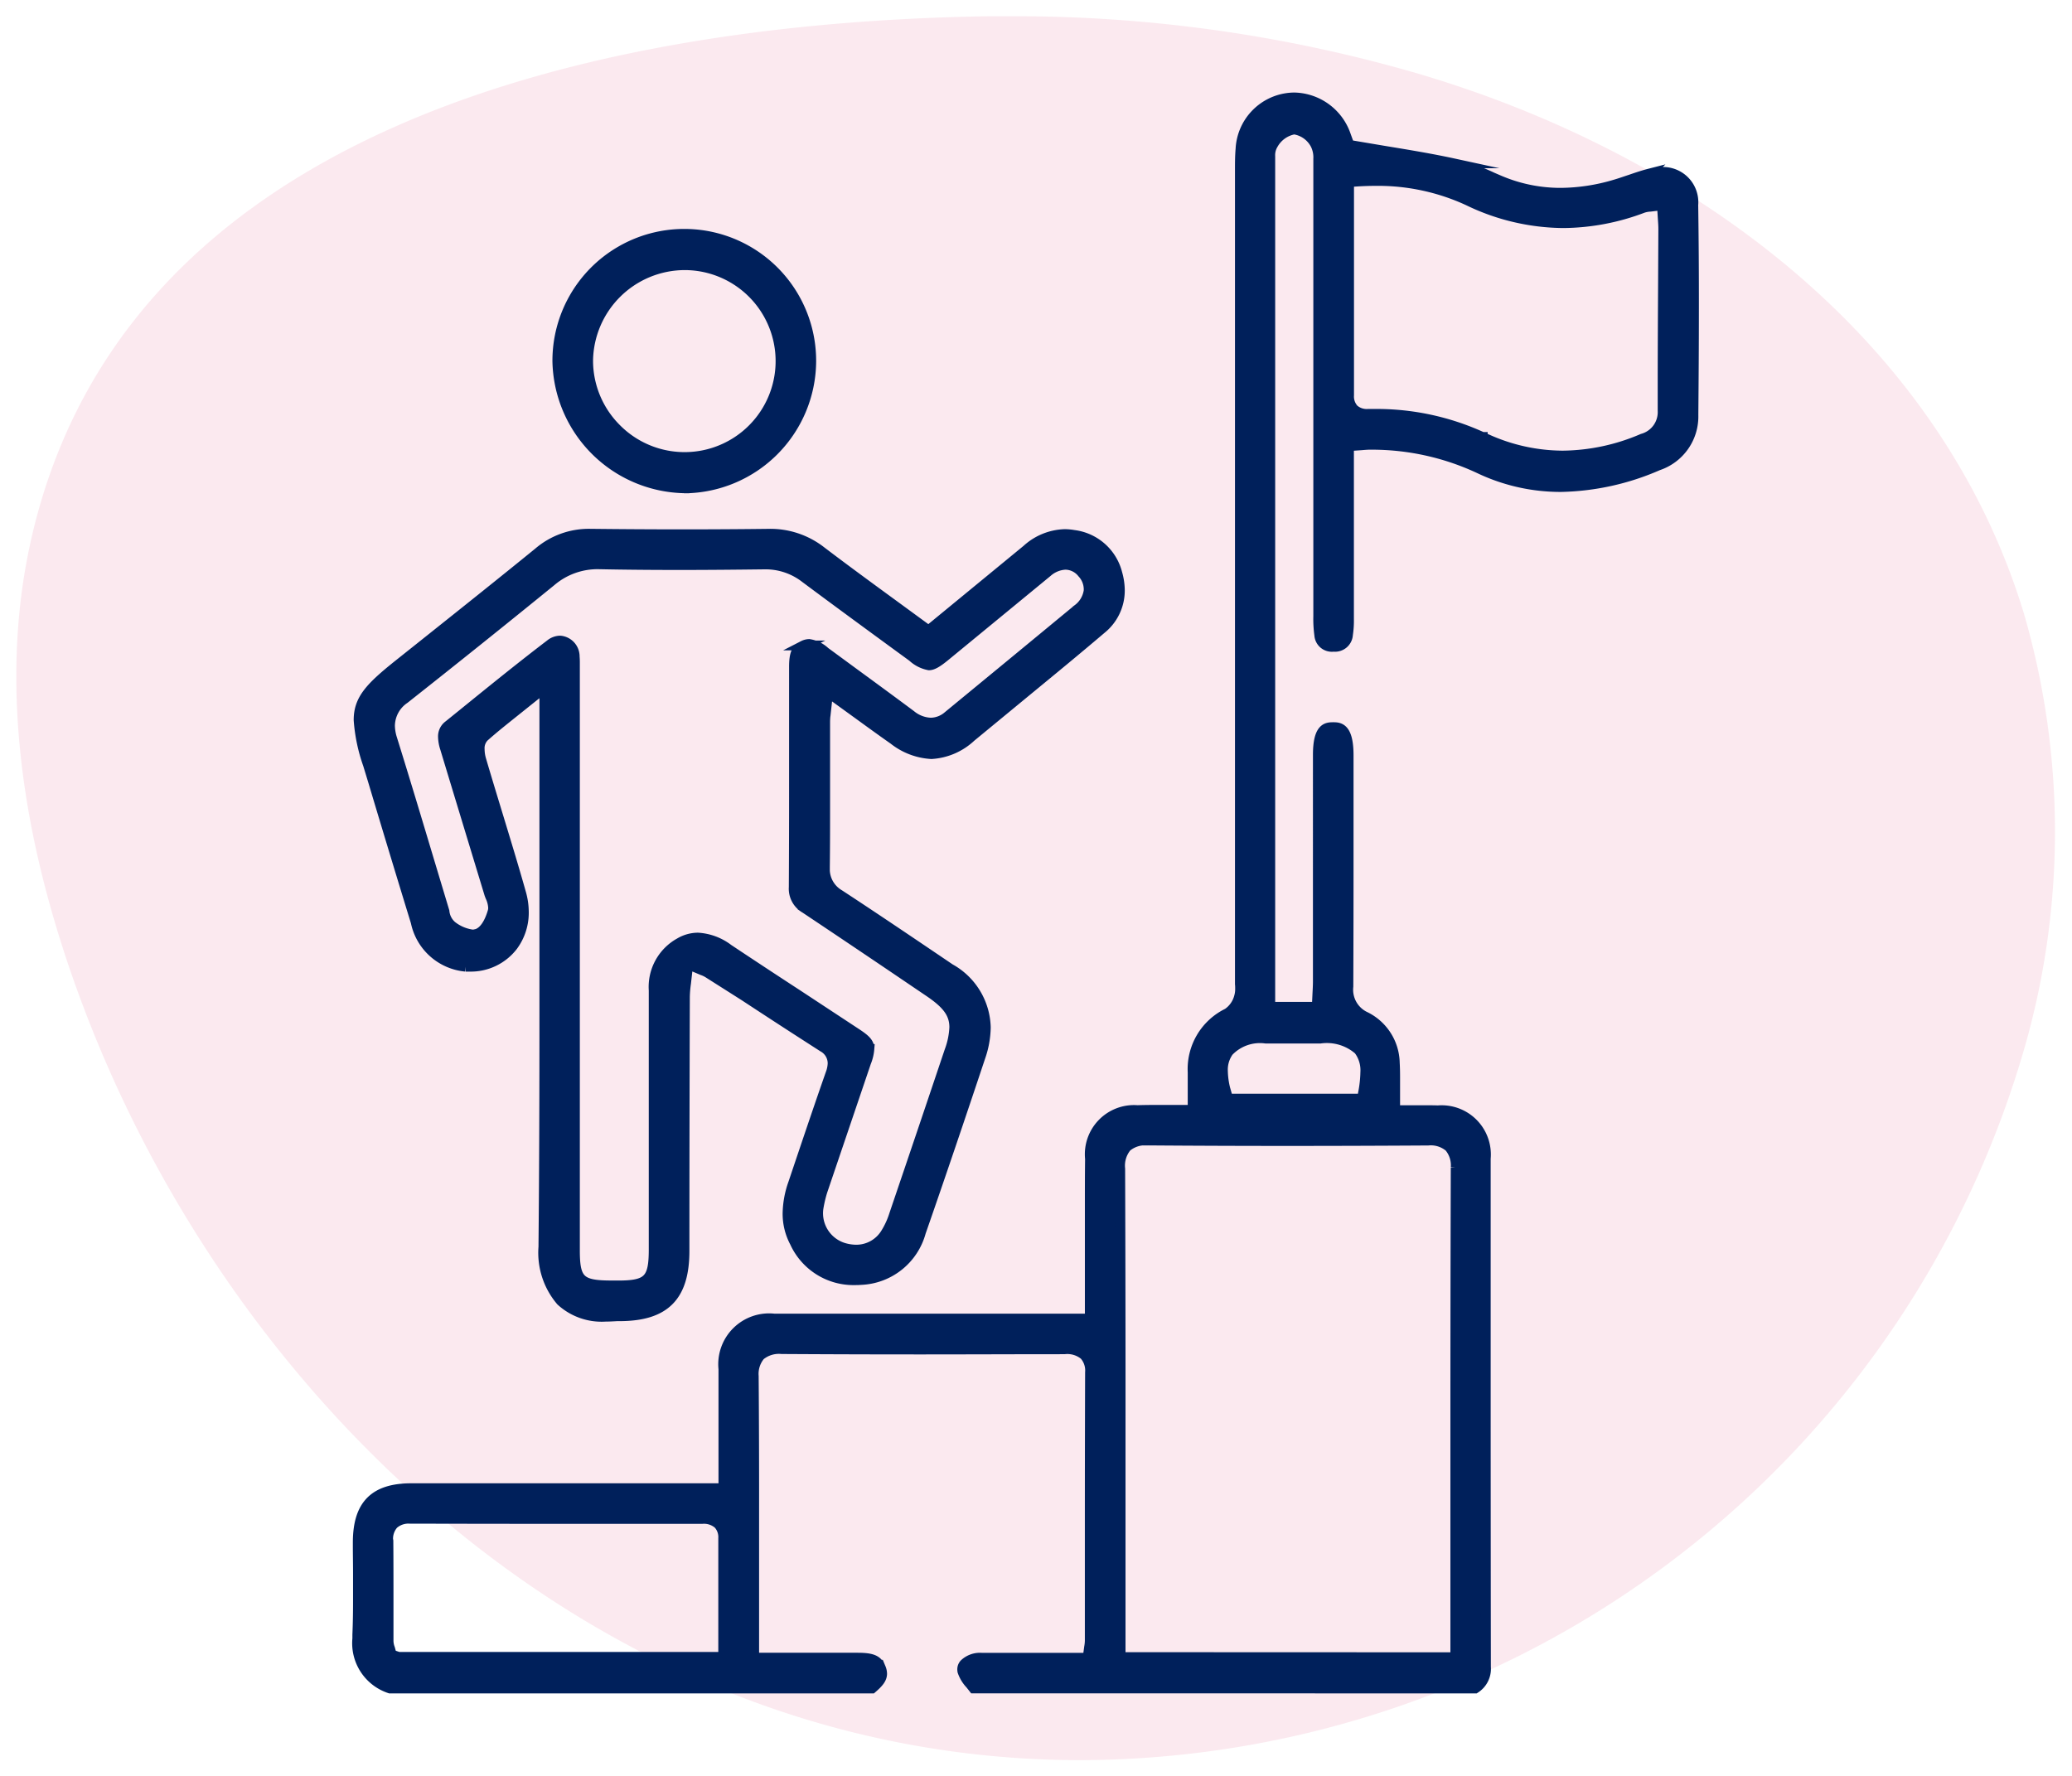
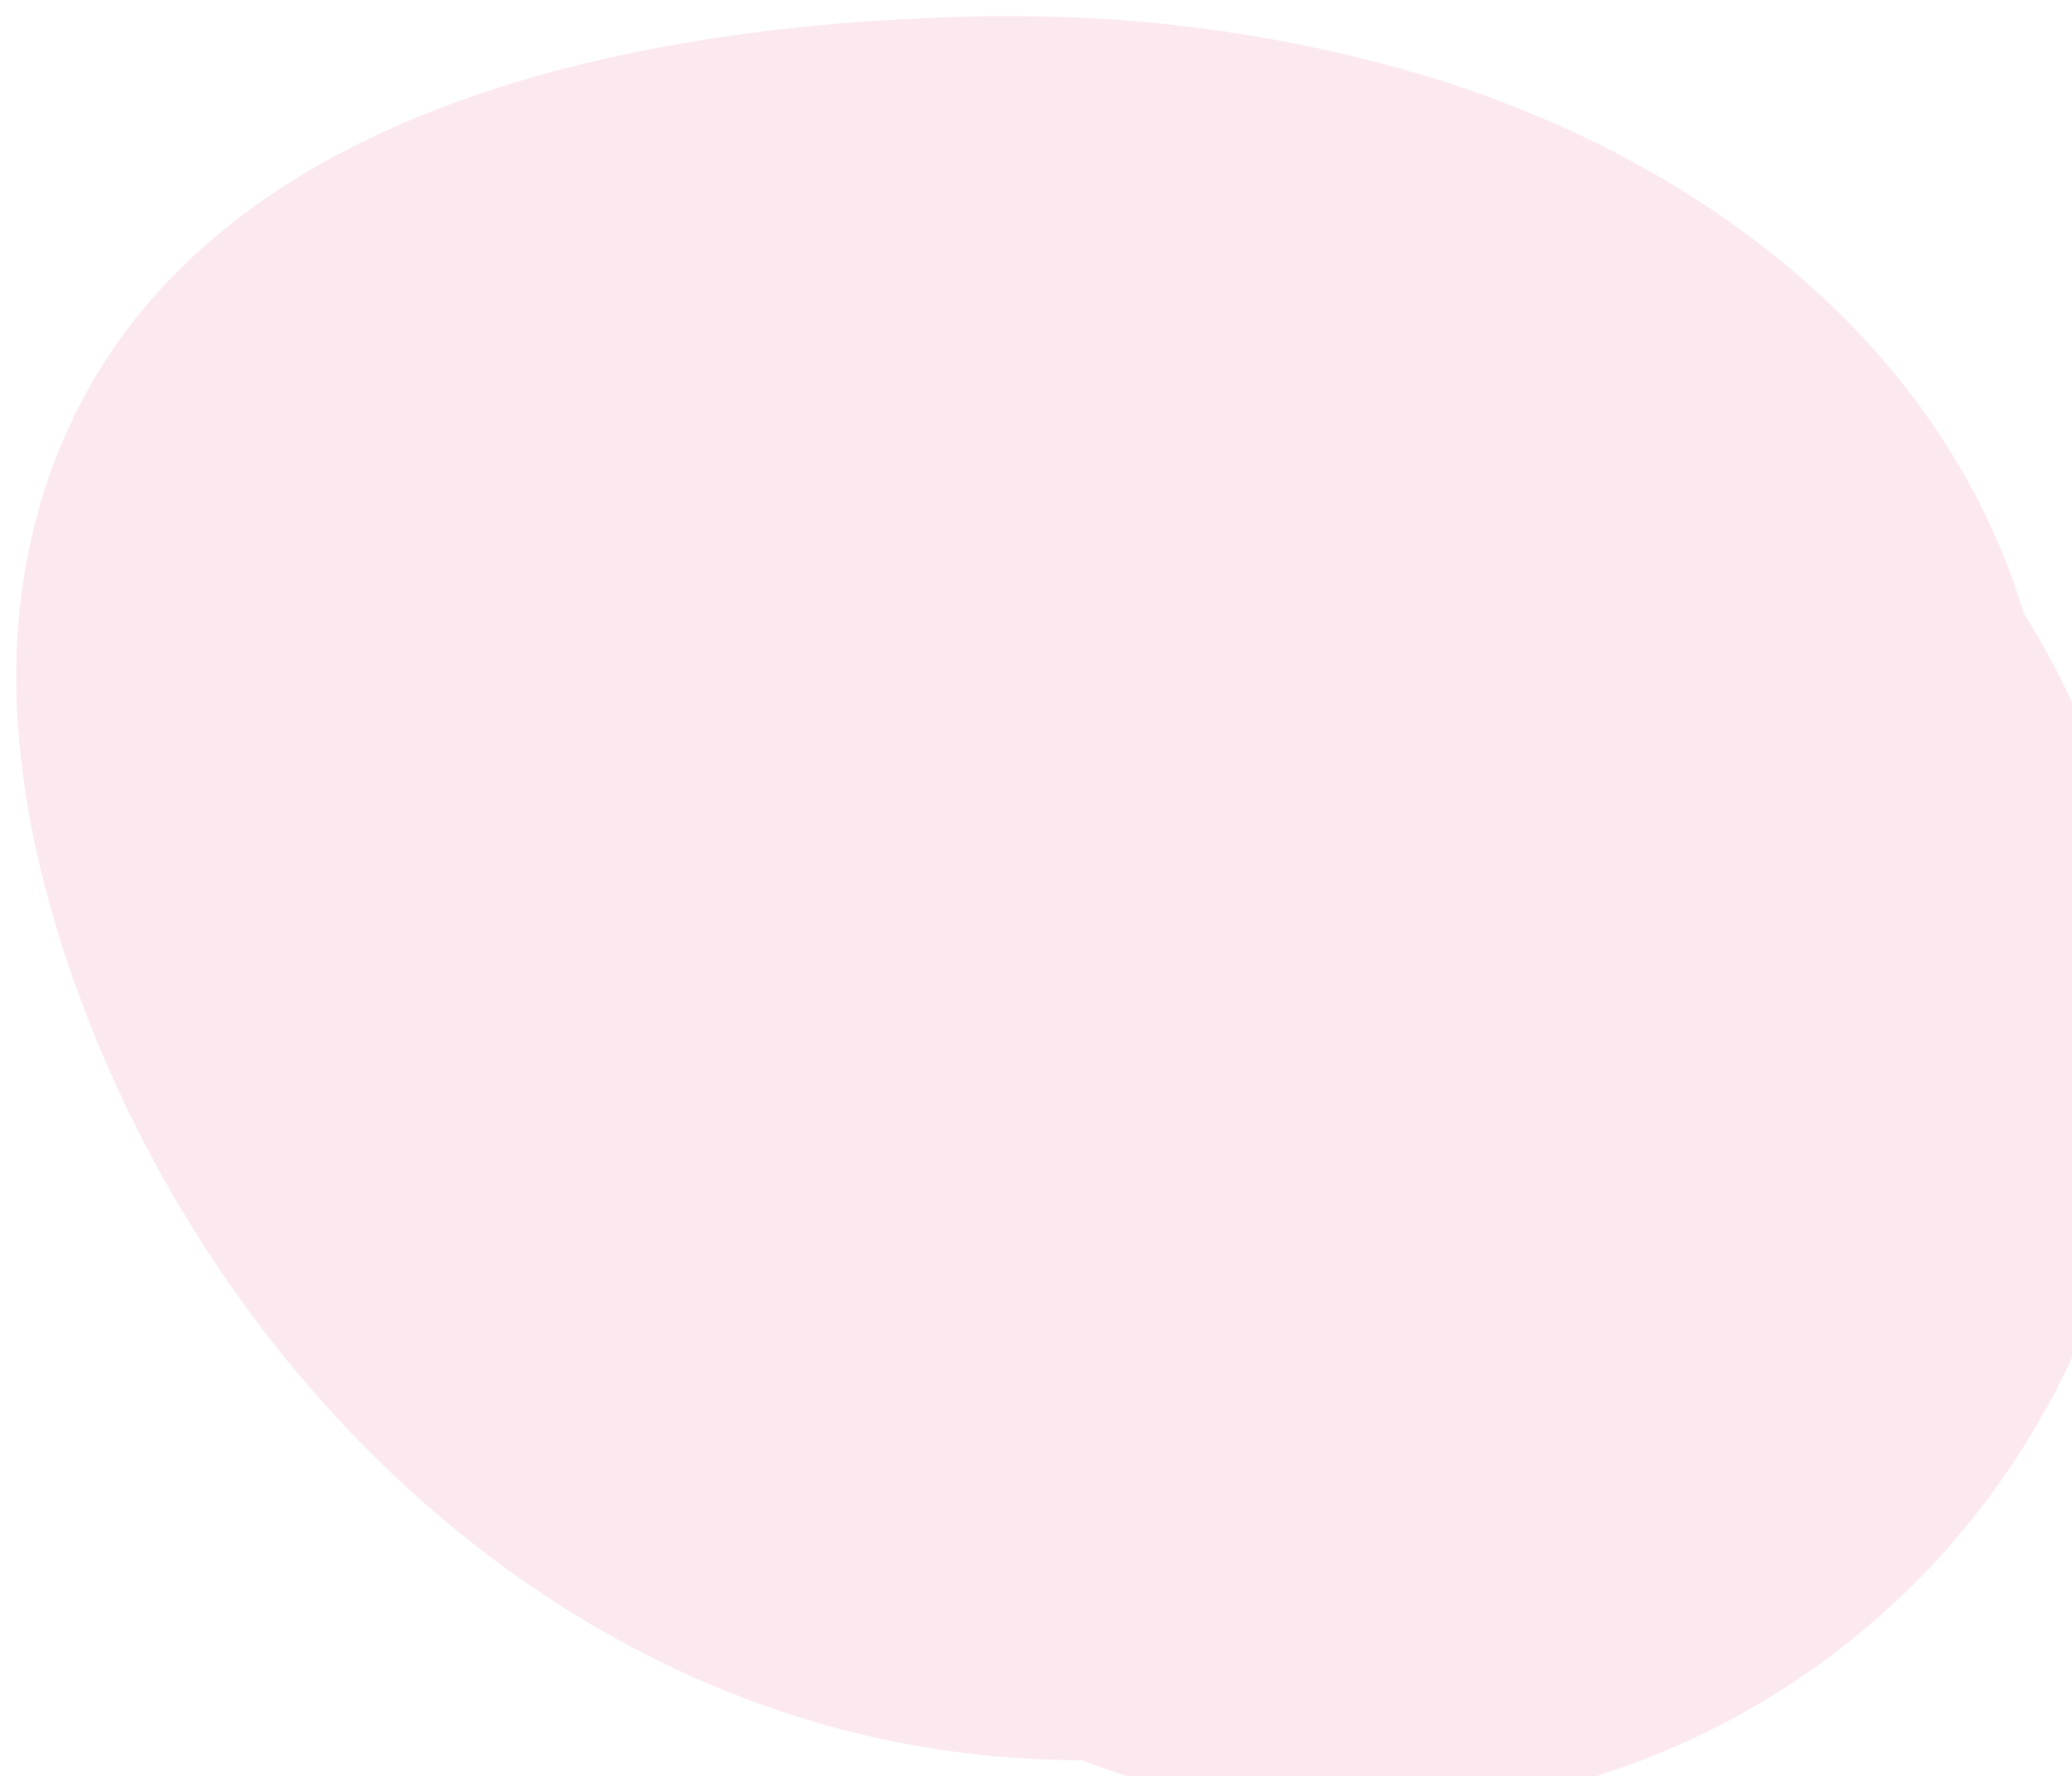
<svg xmlns="http://www.w3.org/2000/svg" width="63.807" height="54.708" viewBox="0 0 63.807 54.708">
  <g id="Group_15861" data-name="Group 15861" transform="translate(-187.498 -3456.5)">
-     <path id="Path_47795" data-name="Path 47795" d="M30.484,0l-.516,0q-.444.007-.889.019C17.836.33,3.181,3.409.413,16.315c-.984,4.591-.1,9.409,1.513,13.818C5.763,40.6,14.23,49.645,24.968,52.64a29.019,29.019,0,0,0,7.771,1.067H32.8a30.344,30.344,0,0,0,29-21.79A24.088,24.088,0,0,0,61.826,18.4C59.22,9.812,51.514,4.24,43.2,1.777A44.357,44.357,0,0,0,30.756,0Z" transform="translate(188 3457)" fill="#d62463" stroke="rgba(0,0,0,0)" stroke-miterlimit="10" stroke-width="1" opacity="0.1" />
-     <path id="Union_11" data-name="Union 11" d="M18.978,49l-.1-.127a1.1,1.1,0,0,1-.244-.4.329.329,0,0,1-.006-.064.25.25,0,0,1,.062-.164.7.7,0,0,1,.533-.193c.415,0,3.049,0,3.049,0h.219l.044-.322a1.239,1.239,0,0,0,.021-.2V44.95q0-.355,0-.711,0-2.487.008-4.975a.709.709,0,0,0-.175-.528.82.82,0,0,0-.613-.181c-1.481,0-2.953.007-4.426.007q-2.14,0-4.281-.013h0a.9.9,0,0,0-.658.2.877.877,0,0,0-.2.633q0,.01,0,.02.015,2.043.013,4.085,0,.928,0,1.856l0,2.707,3.182,0c.464,0,.625.076.721.322a.477.477,0,0,1,.037.17c0,.156-.1.279-.31.46H1.007A1.468,1.468,0,0,1,0,47.463q0-.058,0-.117c.015-.35.02-.7.02-1.051,0-.272,0-.545,0-.818,0-.289-.006-.58-.006-.87q0-.062,0-.124c.007-1.142.515-1.651,1.648-1.652l9.612,0,0-1.614q0-.385,0-.771,0-.643,0-1.285a1.416,1.416,0,0,1,1.565-1.554l9.718,0,0-2.593q0-.437,0-.873c0-.485,0-.969.006-1.454a1.365,1.365,0,0,1,1.465-1.5c.171-.006.342-.008.516-.008l1.18,0s0-.366,0-.684q0-.006,0-.012s0-.008,0-.012,0-.008,0-.012,0-.008,0-.012c0-.172,0-.323,0-.385q0-.02,0-.04A1.916,1.916,0,0,1,26.8,28.2a.873.873,0,0,0,.354-.508.841.841,0,0,0,.031-.236c0-.052,0-.1-.006-.15l0-.118V2.245c0-.218,0-.436.019-.654A1.674,1.674,0,0,1,28.636.016,1.61,1.61,0,0,1,28.867,0a1.721,1.721,0,0,1,1.578,1.161l.109.3,1.075.181c.742.122,1.442.237,2.143.389a6.767,6.767,0,0,1,1.192.43l.207.089a4.78,4.78,0,0,0,1.889.386,5.983,5.983,0,0,0,1.681-.258c.155-.045.307-.1.461-.15.194-.067.389-.133.588-.184a1.5,1.5,0,0,1,.378-.05.935.935,0,0,1,.976,1.017c.016,1.06.022,2.124.021,3.154,0,1.167-.008,2.291-.017,3.317a1.593,1.593,0,0,1-1.087,1.556A7.837,7.837,0,0,1,37.068,12a5.815,5.815,0,0,1-2.47-.544,7.8,7.8,0,0,0-3.293-.757H31.17c-.075,0-.151.008-.244.015l-.385.027v5.318a2.831,2.831,0,0,1-.031.485.4.4,0,0,1-.445.375.389.389,0,0,1-.441-.361,3.615,3.615,0,0,1-.032-.585l0-13.824,0-.122c0-.045,0-.091,0-.138a.894.894,0,0,0-.083-.424.878.878,0,0,0-.658-.477.927.927,0,0,0-.645.463.633.633,0,0,0-.089.361c0,.04,0,.078,0,.115l0,.09V28.006h1.43l.019-.407c.007-.128.014-.258.014-.388V20.249c0-.846.279-.853.463-.856h.009c.195,0,.478.014.478.87v1.42q0,.888,0,1.776,0,1.954-.007,3.907,0,.008,0,.015a.912.912,0,0,0,.529.93,1.625,1.625,0,0,1,.9,1.426c.008.143.011.285.011.432,0,.114,0,.231,0,.352l0,.668.951,0c.124,0,.245,0,.365.005a1.365,1.365,0,0,1,1.474,1.485l0,6.982q0,4.34.006,8.679a.718.718,0,0,1-.33.661Zm14.835-.964V44.151q0-1.747,0-3.494,0-3.844.012-7.688s0-.006,0-.01a.869.869,0,0,0-.2-.632.879.879,0,0,0-.646-.2c-1.466.009-2.913.014-4.36.014q-2.128,0-4.257-.016h-.02a.886.886,0,0,0-.646.2.9.9,0,0,0-.2.669s0,.008,0,.012q.015,4.166.012,8.331,0,1.388,0,2.776v3.919ZM.96,44.451c.005.617.005,1.234.005,1.852l0,1.237a.7.7,0,0,0,.047.231l.05.184.213.071h9.993V46.812q0-.462,0-.92c0-.509,0-1.015,0-1.52a.589.589,0,0,0-.151-.432.668.668,0,0,0-.5-.16l-4.332,0c-1.552,0-4.66-.006-4.66-.006a.69.69,0,0,0-.508.171.67.67,0,0,0-.164.484Q.96,44.441.96,44.451Zm25.807-13.8.052.182h4.123l.036-.208a3.614,3.614,0,0,0,.063-.6,1.031,1.031,0,0,0-.205-.687,1.485,1.485,0,0,0-1.177-.352H27.974a1.327,1.327,0,0,0-1.138.4.954.954,0,0,0-.177.6A2.478,2.478,0,0,0,26.767,30.655Zm7.89-20.195a5.725,5.725,0,0,0,2.462.573,6.352,6.352,0,0,0,2.458-.523.843.843,0,0,0,.62-.853q0-.37,0-.74c0-1.068.006-2.135.012-3.2l.008-1.662c0-.1-.007-.2-.015-.31l-.026-.418-.358.044a.825.825,0,0,0-.23.043,7.034,7.034,0,0,1-2.45.463,6.809,6.809,0,0,1-2.926-.689,6.617,6.617,0,0,0-2.858-.61q-.285,0-.577.019l-.233.016V4.454q0,.6,0,1.187c0,1.184,0,2.358,0,3.533a.577.577,0,0,0,.147.426.594.594,0,0,0,.433.145h.167A7.814,7.814,0,0,1,34.657,10.46ZM6.271,37.068A2.29,2.29,0,0,1,5.731,35.4q0-.018,0-.036c.023-2.414.03-4.853.029-7.27,0-1.45,0-2.892,0-4.317l0-5.587-.817.654c-.373.3-.715.567-1.038.856a.493.493,0,0,0-.134.373,1.177,1.177,0,0,0,.045.312c.172.586.351,1.171.529,1.756.238.784.478,1.567.7,2.356a2.142,2.142,0,0,1,.086.583,1.722,1.722,0,0,1-.334,1.051,1.637,1.637,0,0,1-1.345.641l-.117,0a1.735,1.735,0,0,1-1.537-1.375Q1.134,23.234.487,21.07l-.16-.526A5.212,5.212,0,0,1,.04,19.176c0-.638.349-1.01,1.242-1.723l.924-.736c1.129-.9,2.258-1.8,3.377-2.711a2.385,2.385,0,0,1,1.579-.57c.976.011,1.917.017,2.859.017q1.321,0,2.643-.016h0a2.546,2.546,0,0,1,1.632.544c.728.553,1.465,1.092,2.214,1.639l1.081.791,3.028-2.489a1.813,1.813,0,0,1,1.163-.475,1.631,1.631,0,0,1,.285.026,1.585,1.585,0,0,1,1.342,1.189,1.93,1.93,0,0,1,.076.523,1.524,1.524,0,0,1-.574,1.193c-.742.632-1.493,1.249-2.246,1.868L18.9,19.7a1.95,1.95,0,0,1-1.218.525,2.058,2.058,0,0,1-1.166-.443c-.375-.263-.746-.533-1.14-.819l-.876-.634-.064.585a2.411,2.411,0,0,0-.026.3v1.537q0,.462,0,.924c0,.678,0,1.355-.008,2.032q0,.009,0,.018a.9.9,0,0,0,.446.822c1.144.749,2.276,1.516,3.409,2.282a2.131,2.131,0,0,1,1.1,1.814,2.905,2.905,0,0,1-.167.917c-.6,1.8-1.208,3.6-1.831,5.387a2,2,0,0,1-1.842,1.473c-.07.005-.137.007-.2.007a1.99,1.99,0,0,1-1.849-1.168,1.868,1.868,0,0,1-.219-.892,2.892,2.892,0,0,1,.172-.926l.289-.859c.284-.841.568-1.681.861-2.517a.981.981,0,0,0,.066-.318.57.57,0,0,0-.3-.5q-1.21-.776-2.413-1.567L10.8,26.967a.887.887,0,0,0-.172-.081l-.437-.184-.064.574a3.519,3.519,0,0,0-.036.419q-.011,3.594-.013,7.189l0,.642c0,1.4-.6,2.005-1.986,2.011H8c-.169.01-.265.014-.356.014A1.858,1.858,0,0,1,6.271,37.068Zm1.563-.481h.193c.925,0,1.1-.178,1.1-1.107v-2q0-1.121,0-2.242,0-1.868,0-3.737a1.555,1.555,0,0,1,.8-1.469,1.116,1.116,0,0,1,.561-.158,1.717,1.717,0,0,1,.939.349q1.06.706,2.126,1.4.912.6,1.824,1.2c.279.185.394.293.395.48a1.378,1.378,0,0,1-.1.416l-1.286,3.793a3.8,3.8,0,0,0-.182.7,1.109,1.109,0,0,0,.769,1.212,1.393,1.393,0,0,0,.389.06,1.055,1.055,0,0,0,.907-.507,2.517,2.517,0,0,0,.265-.583q.854-2.511,1.7-5.029a2.362,2.362,0,0,0,.15-.728c0-.432-.235-.724-.783-1.094l-.979-.663q-1.412-.955-2.827-1.9a.7.7,0,0,1-.355-.657s0-.01,0-.015q.009-1.593.008-3.185,0-1.238,0-2.476V17.542c0-.406.067-.561.288-.664a.416.416,0,0,1,.181-.046.92.92,0,0,1,.49.241l.88.646c.589.431,1.18.864,1.765,1.3a1.018,1.018,0,0,0,.608.235.827.827,0,0,0,.531-.206q2-1.644,3.991-3.289a.854.854,0,0,0,.34-.572c0-.016,0-.034,0-.052a.736.736,0,0,0-.2-.486.669.669,0,0,0-.514-.255.905.905,0,0,0-.559.232l-3.137,2.579c-.25.206-.393.286-.506.286a1.025,1.025,0,0,1-.509-.259l-.392-.286c-.973-.712-1.948-1.425-2.915-2.146a1.983,1.983,0,0,0-1.234-.416c-.9.011-1.759.019-2.622.019-.827,0-1.653-.006-2.479-.023h0a2.195,2.195,0,0,0-1.476.52Q3.735,16.726,1.46,18.522a1.014,1.014,0,0,0-.451.826,1.389,1.389,0,0,0,.069.406C1.466,21,1.841,22.247,2.216,23.5l.471,1.566a.667.667,0,0,0,.228.445,1.3,1.3,0,0,0,.63.268h.042l.1-.022c.2-.069.365-.3.477-.676a.435.435,0,0,0,.018-.124.9.9,0,0,0-.083-.332,1.085,1.085,0,0,1-.038-.1S3.1,21.362,2.7,20.041a1.2,1.2,0,0,1-.062-.345.424.424,0,0,1,.172-.36l.447-.361c.888-.72,1.776-1.441,2.685-2.134a.5.5,0,0,1,.305-.114.492.492,0,0,1,.45.5c.005.054.007.108.007.163s0,.085,0,.127l0,17.958C6.7,36.429,6.86,36.586,7.834,36.586Zm2.24-24.548A3.994,3.994,0,0,1,6.16,8.129a3.91,3.91,0,0,1,7.821-.036q0,.024,0,.049a3.939,3.939,0,0,1-3.893,3.9Zm-2.1-1.848a2.953,2.953,0,1,0,2.116-5.023h-.013A2.982,2.982,0,0,0,7.111,8.1q0,.018,0,.036A2.956,2.956,0,0,0,7.973,10.19Z" transform="translate(198.5 3459.5)" fill="#00205b" stroke="#00205b" stroke-linecap="round" stroke-miterlimit="10" stroke-width="0.3" />
+     <path id="Path_47795" data-name="Path 47795" d="M30.484,0l-.516,0q-.444.007-.889.019C17.836.33,3.181,3.409.413,16.315c-.984,4.591-.1,9.409,1.513,13.818C5.763,40.6,14.23,49.645,24.968,52.64a29.019,29.019,0,0,0,7.771,1.067H32.8A24.088,24.088,0,0,0,61.826,18.4C59.22,9.812,51.514,4.24,43.2,1.777A44.357,44.357,0,0,0,30.756,0Z" transform="translate(188 3457)" fill="#d62463" stroke="rgba(0,0,0,0)" stroke-miterlimit="10" stroke-width="1" opacity="0.1" />
  </g>
</svg>